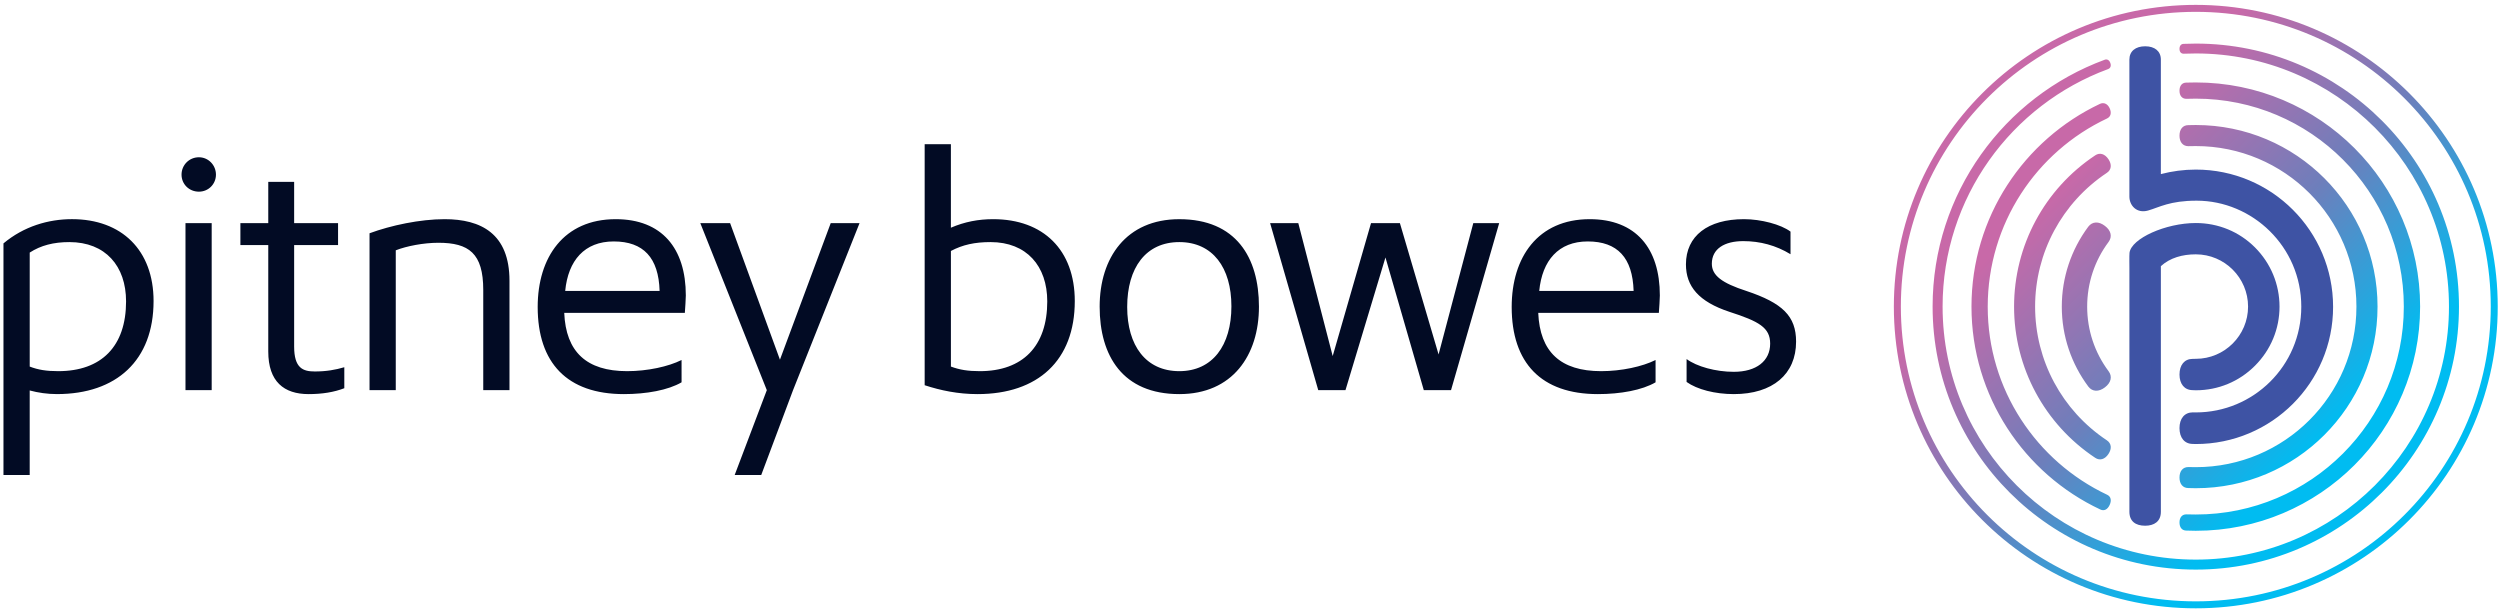
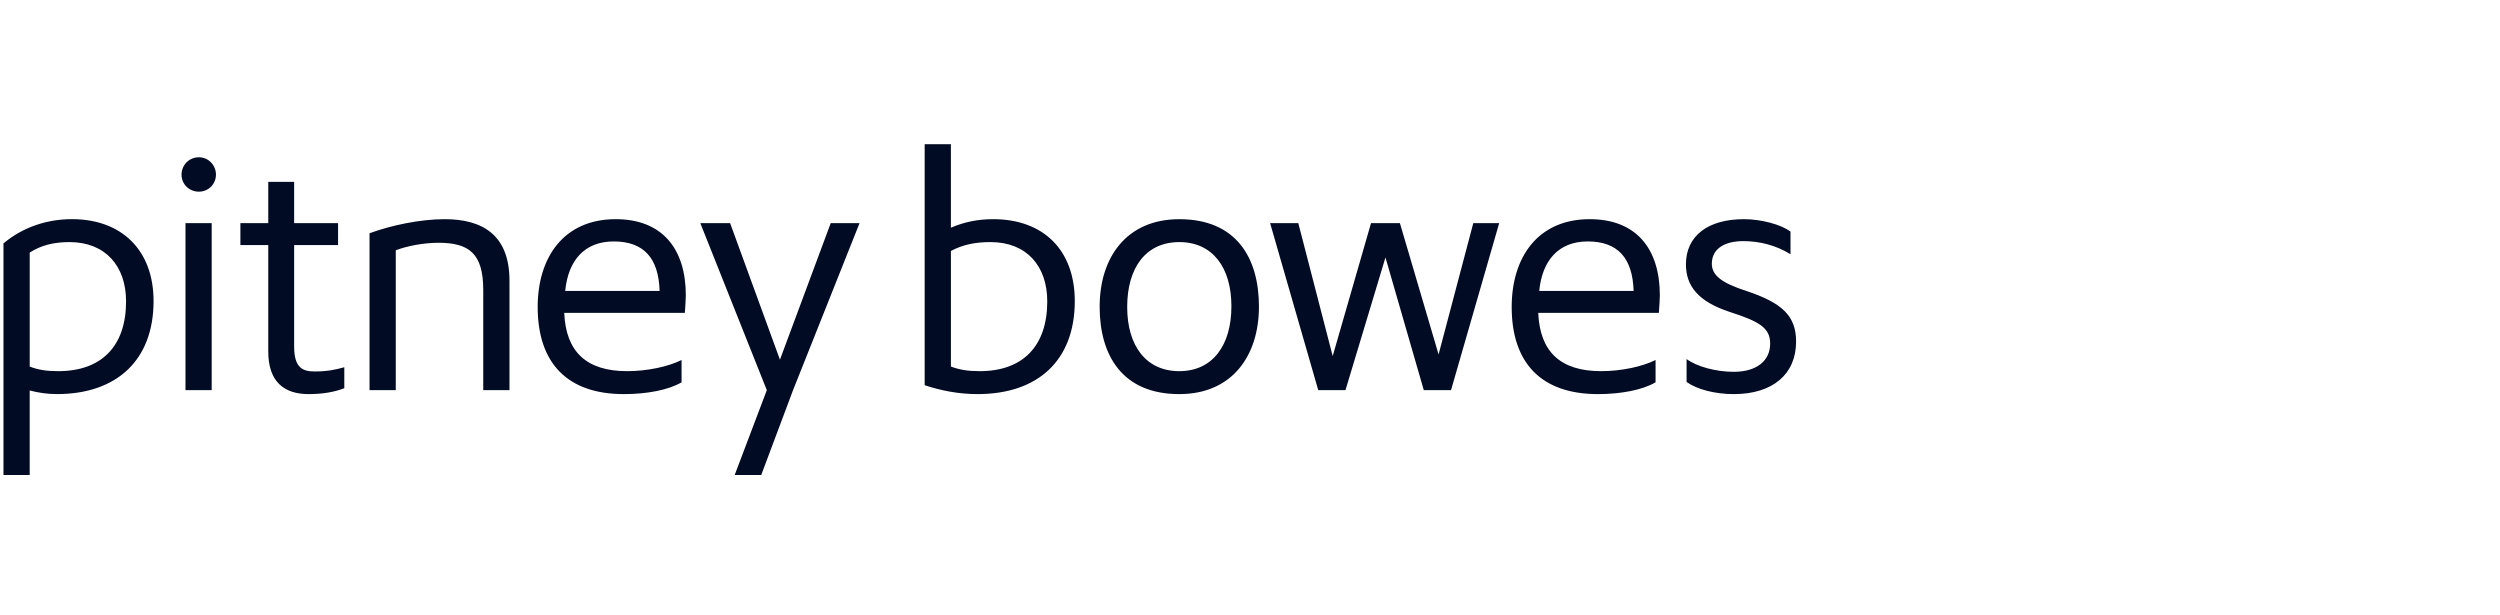
<svg xmlns="http://www.w3.org/2000/svg" width="366" height="90" viewBox="0 0 366 90" fill="none">
-   <path d="M321.462 0.714C297.055 0.714 277.26 20.495 277.26 44.892C277.26 69.279 297.055 89.057 321.462 89.057C345.88 89.057 365.668 69.279 365.668 44.892C365.666 20.495 345.88 0.714 321.462 0.714ZM321.462 88.038C297.618 88.038 278.285 68.716 278.285 44.886C278.285 21.051 297.618 1.734 321.462 1.734C345.309 1.734 364.647 21.051 364.647 44.886C364.647 68.716 345.309 88.038 321.462 88.038ZM319.078 7.155C319.078 6.694 319.32 6.421 319.703 6.421C320.309 6.395 320.853 6.381 321.46 6.381C342.739 6.381 359.994 23.607 359.994 44.884C359.994 66.15 342.739 83.389 321.46 83.389C300.188 83.389 282.933 66.15 282.933 44.884C282.933 28.293 293.415 14.175 308.12 8.749C308.477 8.61 308.803 8.798 308.948 9.212C309.105 9.623 308.987 9.978 308.618 10.117C294.479 15.34 284.396 28.931 284.396 44.882C284.396 65.343 300.991 81.926 321.46 81.926C341.934 81.926 358.529 65.343 358.529 44.882C358.529 24.406 341.934 7.826 321.46 7.826C320.873 7.826 320.278 7.84 319.691 7.864C319.304 7.866 319.078 7.591 319.078 7.155ZM320.376 68.376C320.682 68.388 321.153 68.392 321.462 68.392C334.454 68.392 344.981 57.871 344.981 44.89C344.981 31.907 334.452 21.384 321.462 21.384C321.159 21.384 320.68 21.388 320.376 21.4C319.557 21.4 319.078 20.795 319.078 19.861C319.078 18.921 319.557 18.32 320.376 18.32C320.718 18.308 321.12 18.302 321.462 18.302C336.156 18.302 348.071 30.201 348.071 44.89C348.071 59.573 336.158 71.474 321.462 71.474C321.116 71.474 320.718 71.462 320.376 71.451C319.557 71.451 319.078 70.84 319.078 69.913C319.078 68.973 319.557 68.376 320.376 68.376ZM321.462 75.324C338.286 75.324 351.919 61.697 351.919 44.89C351.919 28.071 338.286 14.442 321.462 14.442C321.036 14.442 320.512 14.454 320.08 14.468C319.455 14.468 319.078 14.011 319.078 13.282C319.078 12.55 319.453 12.094 320.08 12.094C320.545 12.079 321 12.071 321.462 12.071C339.604 12.071 354.306 26.756 354.306 44.892C354.306 63.013 339.604 77.707 321.462 77.707C321.002 77.707 320.537 77.695 320.08 77.676C319.451 77.676 319.078 77.224 319.078 76.488C319.078 75.76 319.449 75.302 320.08 75.302C320.506 75.312 321.036 75.324 321.462 75.324ZM308.493 72.436C309.06 72.705 309.148 73.292 308.846 73.94C308.536 74.592 308.047 74.857 307.48 74.588C296.332 69.346 288.625 58 288.625 44.89C288.625 31.768 296.321 20.46 307.44 15.202C308.008 14.945 308.55 15.2 308.852 15.842C309.162 16.512 309.021 17.093 308.453 17.354C298.135 22.221 291.014 32.72 291.002 44.89C290.996 57.044 298.152 67.555 308.493 72.436ZM308.444 64.463C309.123 64.919 309.196 65.686 308.673 66.468C308.159 67.245 307.415 67.481 306.736 67.023C299.299 62.08 294.86 53.799 294.86 44.888C294.86 35.973 299.299 27.684 306.736 22.745C307.411 22.284 308.159 22.531 308.677 23.308C309.195 24.086 309.123 24.859 308.444 25.305C301.871 29.679 297.94 36.998 297.94 44.888C297.94 52.764 301.871 60.093 308.444 64.463ZM305.73 56.593C303.263 53.279 301.847 49.235 301.847 44.894C301.847 40.665 303.194 36.595 305.726 33.183C306.321 32.408 307.262 32.378 308.155 33.068C309.05 33.735 309.276 34.648 308.689 35.429C306.643 38.178 305.562 41.449 305.562 44.892C305.562 48.332 306.651 51.598 308.697 54.347C309.28 55.124 309.054 56.033 308.159 56.709C307.266 57.394 306.321 57.374 305.73 56.593Z" fill="url(#paint0_linear_60_2338)" />
-   <path d="M314.463 30.826C312.812 31.289 311.742 30.081 311.742 28.78V8.726C311.742 7.491 312.651 6.776 314.051 6.776C315.451 6.776 316.35 7.489 316.35 8.726V25.488C317.985 25.061 319.699 24.826 321.464 24.826C332.568 24.826 341.565 33.827 341.565 44.925C341.565 56.018 332.568 65.007 321.464 65.007L321.034 64.992C319.809 64.992 319.077 64.082 319.077 62.675C319.077 61.279 319.809 60.37 321.034 60.37C321.172 60.37 321.319 60.378 321.464 60.378C329.878 60.378 336.909 53.579 336.909 44.89C336.909 36.091 329.721 29.379 321.58 29.379C317.648 29.379 316.124 30.352 314.463 30.826ZM330.13 36.224C327.821 33.912 324.743 32.651 321.47 32.651C317.039 32.651 312.027 34.917 311.76 37.012C311.719 37.337 311.744 39.205 311.744 39.205V74.921C311.744 76.309 312.645 76.965 314.049 76.965C315.364 76.965 316.352 76.349 316.352 74.921V38.961C317.71 37.738 319.505 37.235 321.466 37.235C325.687 37.235 329.117 40.671 329.117 44.888C329.117 49.099 325.685 52.531 321.466 52.531C321.409 52.531 321.071 52.539 321.016 52.539C319.803 52.539 319.079 53.432 319.079 54.832C319.079 56.212 319.803 57.117 321.016 57.117C321.101 57.117 321.378 57.137 321.466 57.137C324.743 57.137 327.821 55.861 330.13 53.54C332.444 51.223 333.722 48.153 333.722 44.89C333.72 41.623 332.442 38.539 330.13 36.224Z" fill="#3E53A4" />
  <path d="M246.916 55.918C248.455 57.019 251.089 57.697 253.826 57.697C259.535 57.697 262.947 54.772 262.947 50.017C262.947 46.283 260.976 44.364 255.65 42.59C252.1 41.439 250.612 40.336 250.612 38.61C250.612 36.406 252.489 35.3 255.216 35.3C257.668 35.3 260.016 35.925 262.131 37.218V33.908C260.735 32.854 257.81 32.087 255.316 32.087C250.037 32.087 246.821 34.533 246.821 38.705C246.821 41.918 248.694 44.172 253.202 45.656C257.519 47.048 259.152 47.961 259.152 50.307C259.152 52.846 257.138 54.434 253.826 54.434C251.182 54.434 248.406 53.666 246.916 52.563V55.918ZM225.344 42.59C225.778 38.127 228.171 35.347 232.443 35.347C236.813 35.347 239.016 37.745 239.161 42.59H225.344ZM242.375 52.704C240.457 53.666 237.384 54.338 234.41 54.338C228.459 54.338 225.44 51.513 225.198 45.802H242.856C242.905 45.13 243.001 43.789 243.001 43.259C243.001 36.353 239.497 32.087 232.733 32.087C225.151 32.087 221.311 37.65 221.311 44.94C221.311 53.138 225.632 57.697 233.931 57.697C237.243 57.697 240.411 57.118 242.375 55.971V52.704ZM212.43 57.118L219.482 32.662H215.691L210.608 51.892L204.944 32.662H200.719L195.106 52.129L190.069 32.662H185.944L192.992 57.118H196.977L202.831 37.691L208.444 57.118H212.43ZM172.651 54.338C167.757 54.338 165.02 50.6 165.02 44.94C165.02 39.184 167.759 35.442 172.651 35.442C177.543 35.442 180.278 39.184 180.278 44.84C180.278 50.6 177.496 54.338 172.651 54.338ZM172.651 57.697C180.421 57.697 184.31 52.033 184.31 44.891C184.31 37.694 180.951 32.089 172.651 32.089C164.879 32.089 160.989 37.745 160.989 44.891C160.987 52.084 164.35 57.697 172.651 57.697ZM139.213 36.741C140.941 35.828 142.716 35.442 145.017 35.442C150.296 35.442 153.319 38.942 153.319 44.123C153.319 50.696 149.72 54.338 143.436 54.338C141.709 54.338 140.509 54.145 139.213 53.666V36.741ZM135.373 56.397C137.723 57.165 140.27 57.697 143.099 57.697C151.974 57.697 157.348 52.757 157.348 44.076C157.348 36.592 152.742 32.087 145.399 32.087C143.242 32.087 141.226 32.469 139.211 33.337V21.106H135.371V56.397H135.373ZM111.446 69.537L116.102 57.118L125.84 32.662H121.619L114.184 52.659L106.887 32.662H102.523L112.262 57.118L107.558 69.537H111.446ZM82.745 42.59C83.175 38.127 85.576 35.347 89.848 35.347C94.214 35.347 96.423 37.745 96.566 42.59H82.745ZM99.78 52.704C97.86 53.666 94.79 54.338 91.815 54.338C85.865 54.338 82.841 51.513 82.604 45.802H100.261C100.306 45.13 100.404 43.789 100.404 43.259C100.404 36.353 96.902 32.087 90.137 32.087C82.555 32.087 78.717 37.65 78.717 44.94C78.717 53.138 83.036 57.697 91.336 57.697C94.65 57.697 97.815 57.118 99.782 55.971L99.78 52.704ZM74.588 57.118V41.102C74.588 34.199 70.412 32.087 65.088 32.087C61.489 32.087 57.217 32.999 54.1 34.15V57.118H57.94V36.645C59.524 36.021 62.017 35.542 64.177 35.542C68.638 35.542 70.748 37.075 70.748 42.444V57.12L74.588 57.118ZM50.407 53.762C49.111 54.145 47.767 54.383 46.086 54.383C44.358 54.383 43.063 53.904 43.063 50.741V35.876H49.492V32.662H43.063V26.621H39.274V32.662H35.194V35.876H39.274V51.462C39.274 55.871 41.575 57.697 45.175 57.697C47.187 57.697 48.917 57.41 50.407 56.835V53.762ZM29.12 28.06C30.512 28.06 31.615 26.957 31.615 25.567C31.615 24.175 30.512 23.024 29.12 23.024C27.681 23.024 26.577 24.175 26.577 25.567C26.577 26.957 27.681 28.06 29.12 28.06ZM30.991 32.662H27.155V57.118H30.991V32.662ZM4.348 36.979C5.977 35.925 7.85 35.442 10.155 35.442C15.432 35.442 18.456 38.942 18.456 44.123C18.456 50.696 14.857 54.338 8.524 54.338C6.796 54.338 5.596 54.145 4.35 53.666V36.979H4.348ZM4.348 69.537V57.163C5.595 57.5 6.939 57.695 8.329 57.695C17.064 57.695 22.482 52.755 22.482 44.074C22.482 36.643 17.829 32.084 10.538 32.084C7.083 32.084 3.486 33.139 0.508 35.632V69.537H4.348Z" fill="#020B24" />
  <defs>
    <linearGradient id="paint0_linear_60_2338" x1="290.219" y1="13.644" x2="352.709" y2="76.133" gradientUnits="userSpaceOnUse">
      <stop offset="0.2" stop-color="#C869A8" />
      <stop offset="0.5" stop-color="#6E7EBB" />
      <stop offset="0.8" stop-color="#00BCF1" />
    </linearGradient>
  </defs>
</svg>